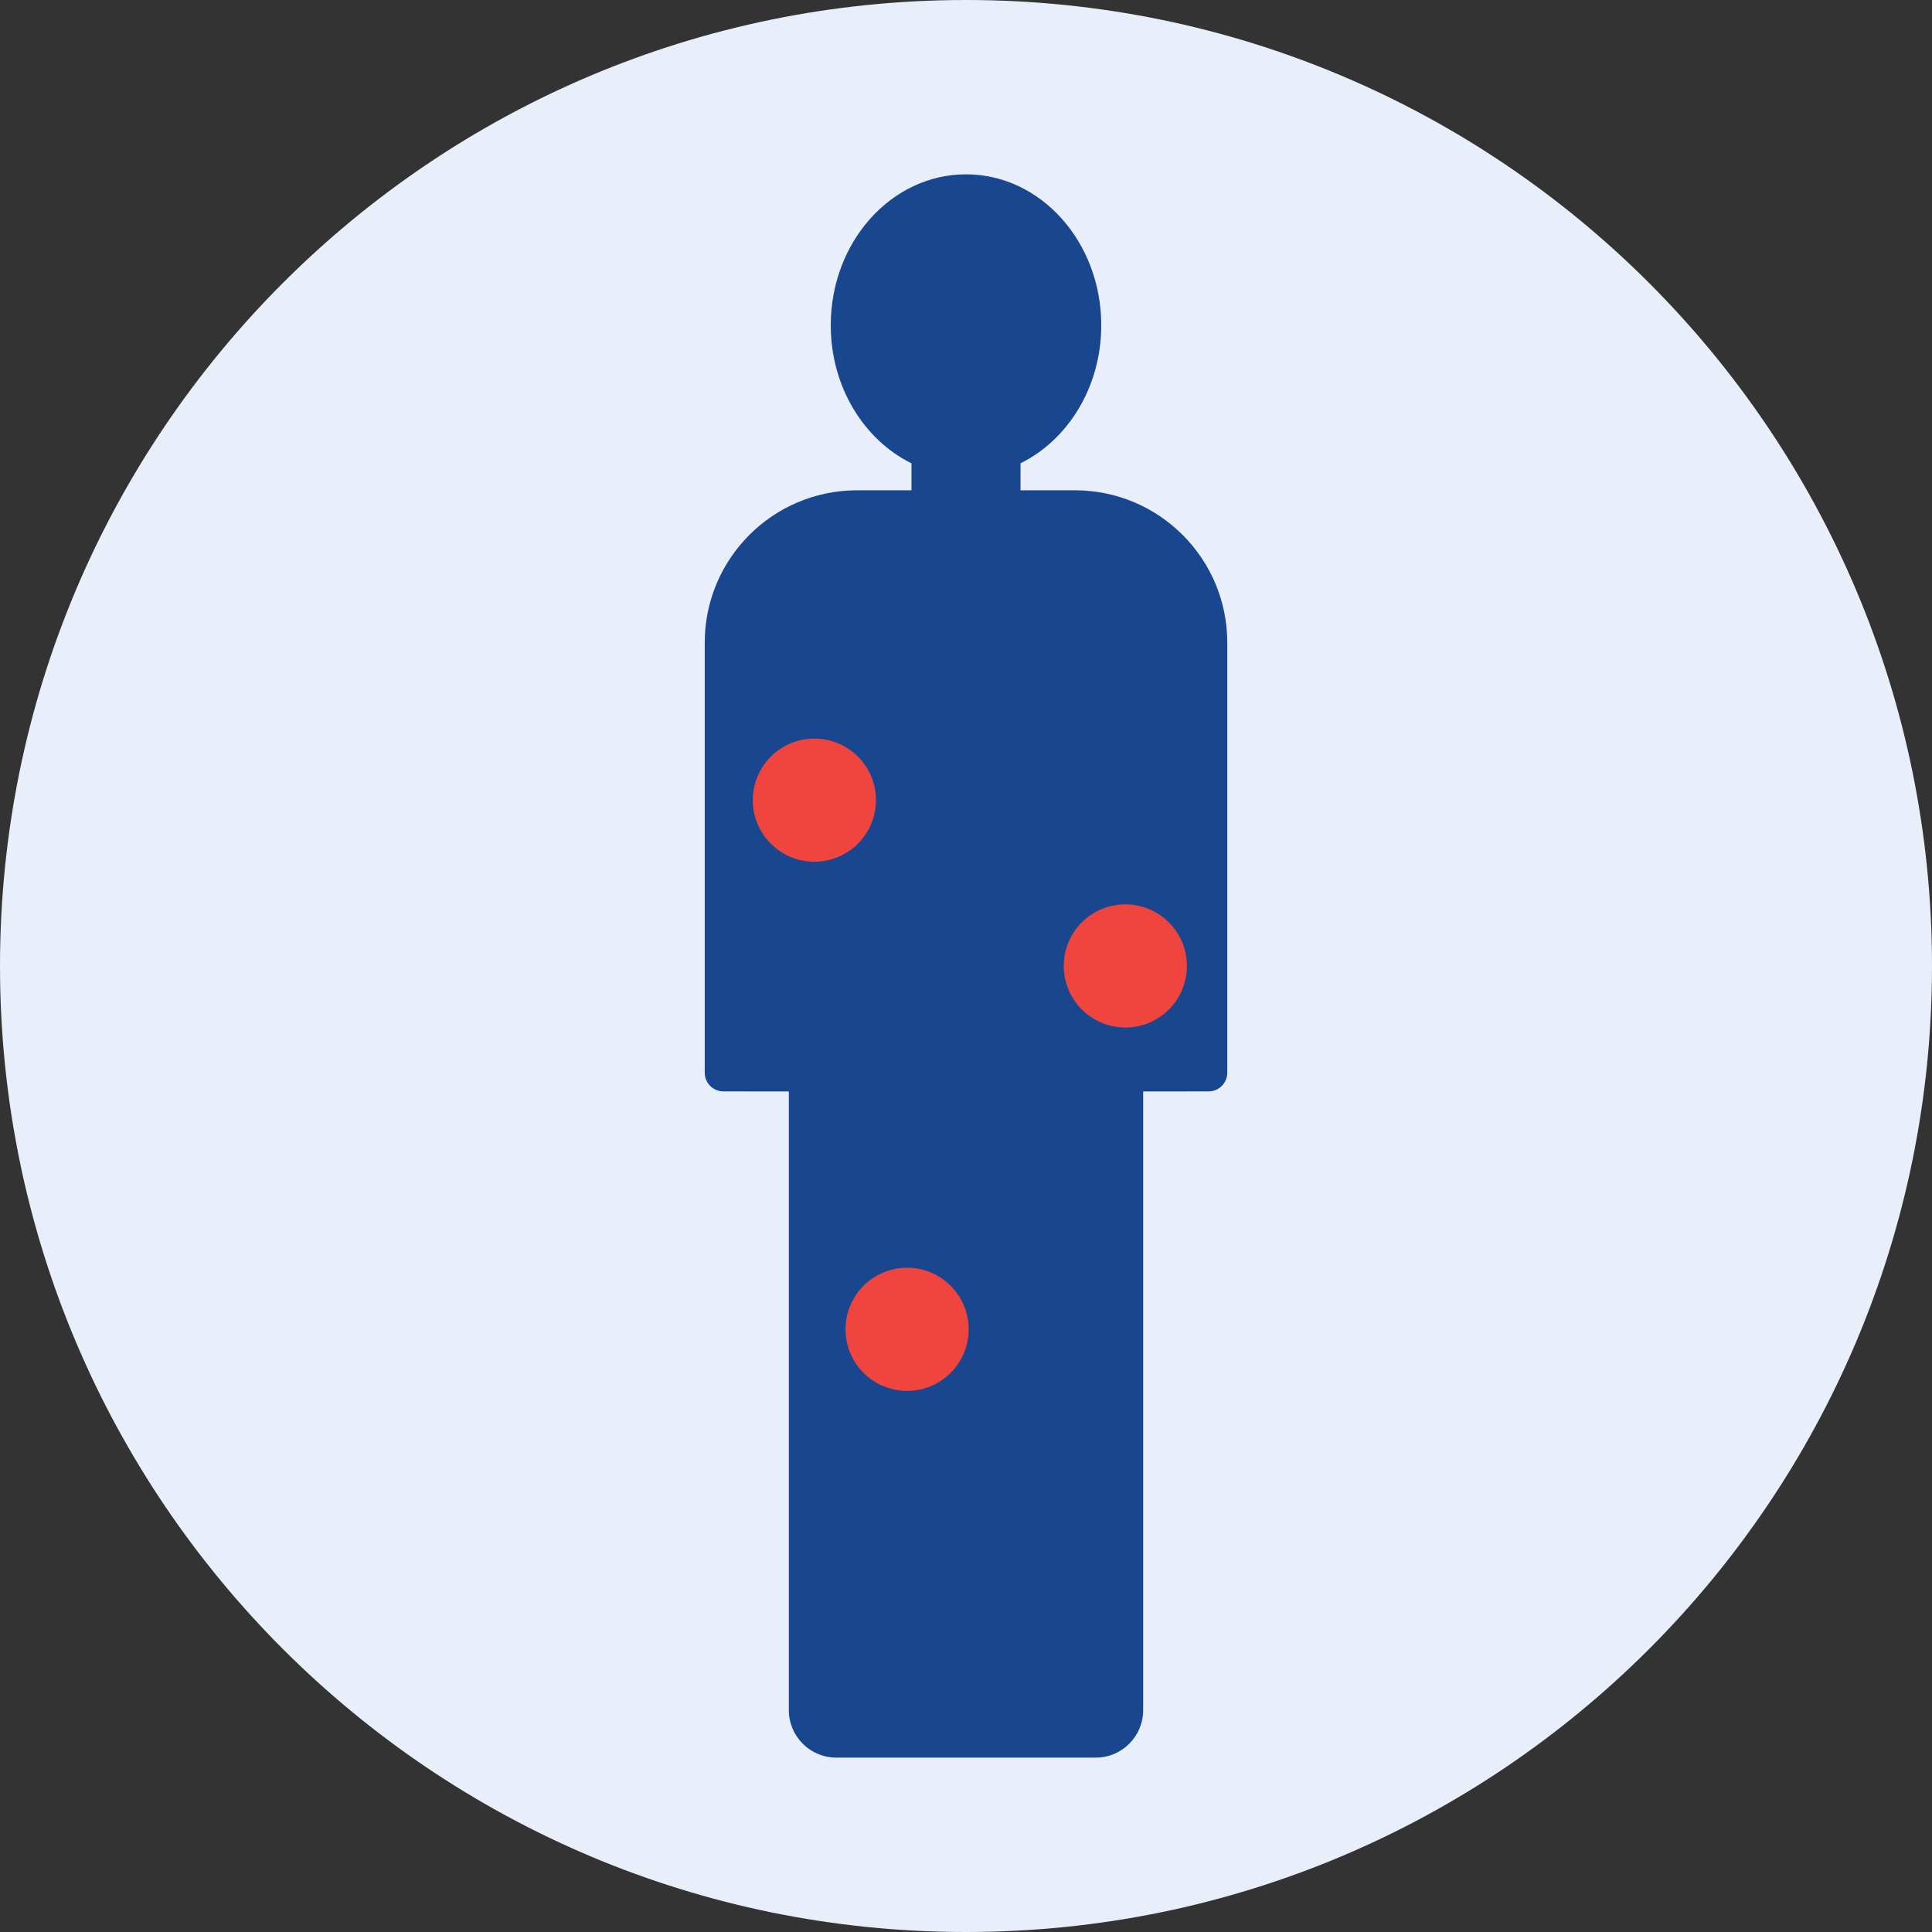
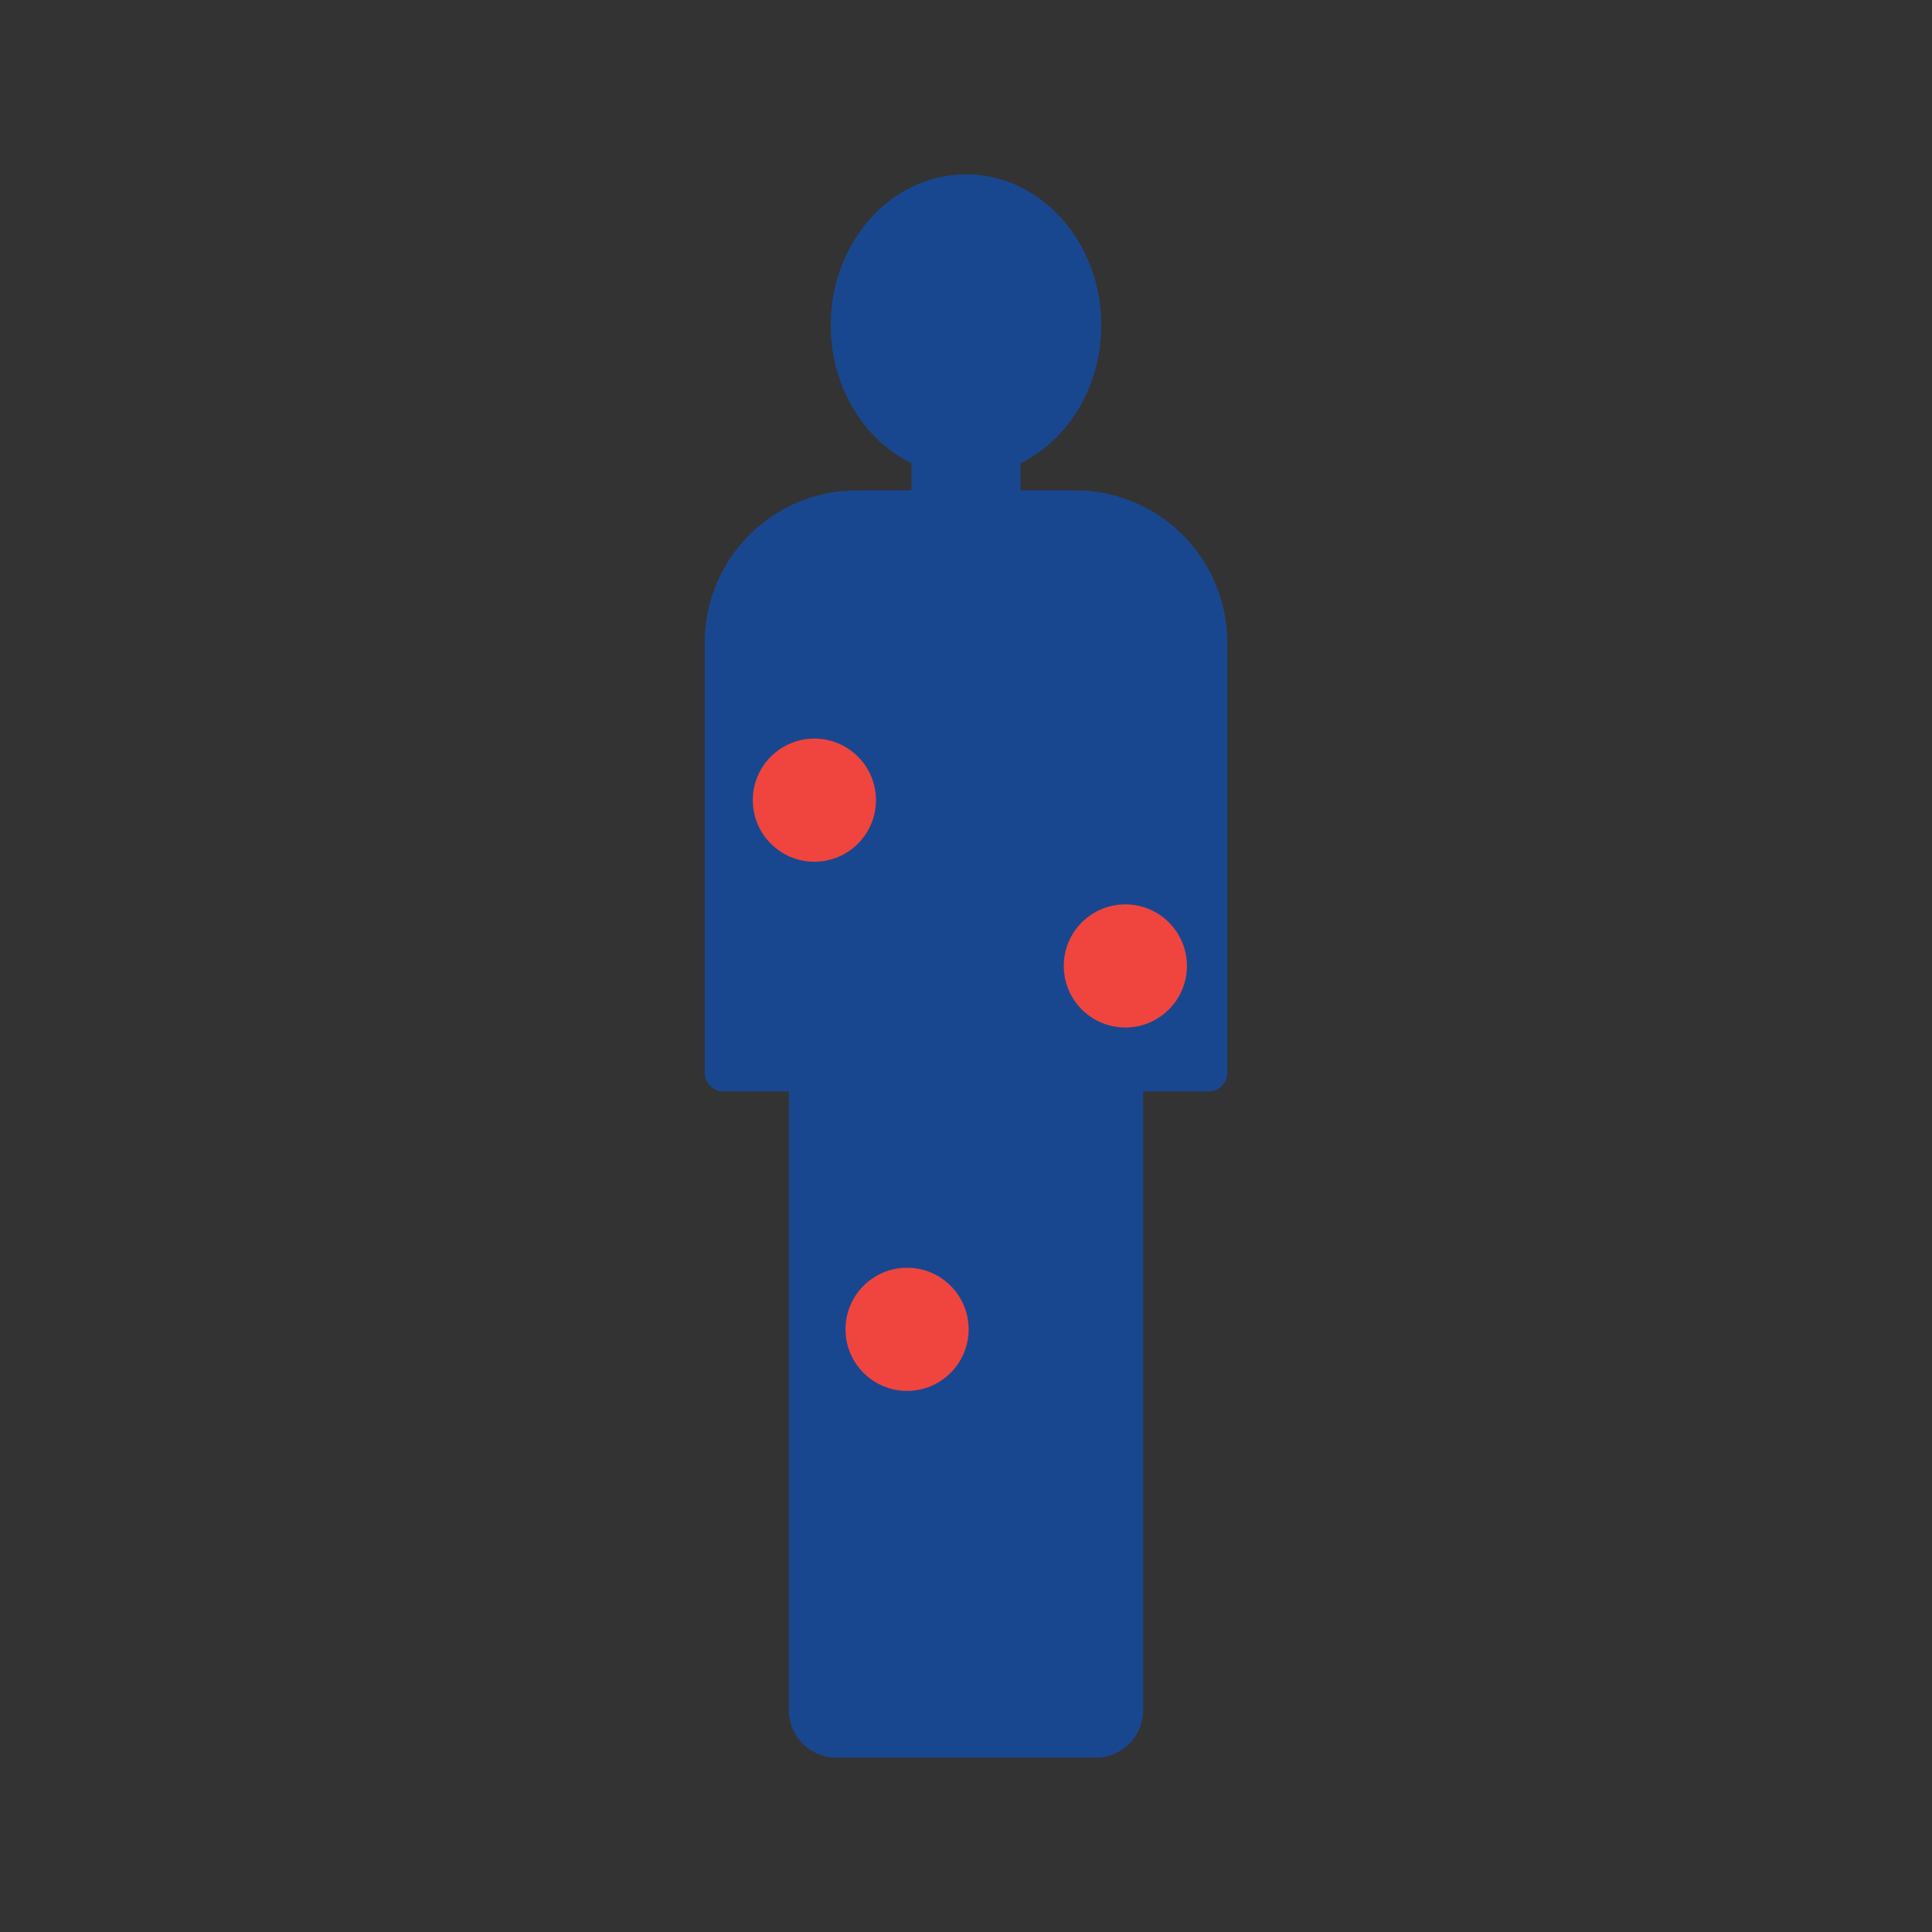
<svg xmlns="http://www.w3.org/2000/svg" width="120" height="120" viewBox="0 0 120 120" fill="none">
  <rect x="0" y="0" width="120" height="120" fill="#333333" stroke="none" />
  <g clip-path="url(#clip0_369_12207)">
-     <path d="M60 120C93.137 120 120 93.137 120 60C120 26.863 93.137 0 60 0C26.863 0 0 26.863 0 60C0 93.137 26.863 120 60 120Z" fill="#E8EFFA" />
    <path d="M76.229 60.628V39.919C76.229 34.699 72.003 30.466 66.786 30.453C66.786 30.453 66.786 30.453 66.786 30.453H63.387V28.774C66.338 27.32 68.401 24.033 68.401 20.202C68.401 15.025 64.64 10.828 60 10.828C55.361 10.828 51.6 15.025 51.6 20.202C51.6 24.034 53.662 27.325 56.614 28.779V30.443C56.582 30.448 56.55 30.453 56.518 30.453H53.214C53.214 30.453 53.214 30.453 53.214 30.453C47.997 30.466 43.772 34.699 43.772 39.919V65.256C43.772 65.256 43.772 65.256 43.772 65.257V66.626C43.772 67.269 44.293 67.79 44.936 67.79H46.277C46.287 67.791 46.297 67.791 46.307 67.791H48.996V106.221C48.996 107.849 50.316 109.169 51.944 109.169H68.057C69.685 109.169 71.005 107.849 71.005 106.221V67.791H73.693C73.703 67.791 73.713 67.791 73.723 67.79H75.065C75.708 67.79 76.229 67.269 76.229 66.626V60.628H76.229Z" fill="#19478F" />
    <path d="M56.34 86.391C58.452 86.391 60.164 84.679 60.164 82.567C60.164 80.454 58.452 78.742 56.34 78.742C54.228 78.742 52.516 80.454 52.516 82.567C52.516 84.679 54.228 86.391 56.34 86.391Z" fill="#EF453E" />
    <path d="M69.897 63.821C72.009 63.821 73.721 62.108 73.721 59.996C73.721 57.884 72.009 56.172 69.897 56.172C67.784 56.172 66.072 57.884 66.072 59.996C66.072 62.108 67.784 63.821 69.897 63.821Z" fill="#EF453E" />
-     <path d="M50.582 53.524C52.694 53.524 54.407 51.812 54.407 49.699C54.407 47.587 52.694 45.875 50.582 45.875C48.47 45.875 46.758 47.587 46.758 49.699C46.758 51.812 48.47 53.524 50.582 53.524Z" fill="#EF453E" />
+     <path d="M50.582 53.524C52.694 53.524 54.407 51.812 54.407 49.699C54.407 47.587 52.694 45.875 50.582 45.875C48.47 45.875 46.758 47.587 46.758 49.699C46.758 51.812 48.47 53.524 50.582 53.524" fill="#EF453E" />
  </g>
  <defs>
    <clipPath id="clip0_369_12207">
      <rect width="120" height="120" fill="white" />
    </clipPath>
  </defs>
</svg>